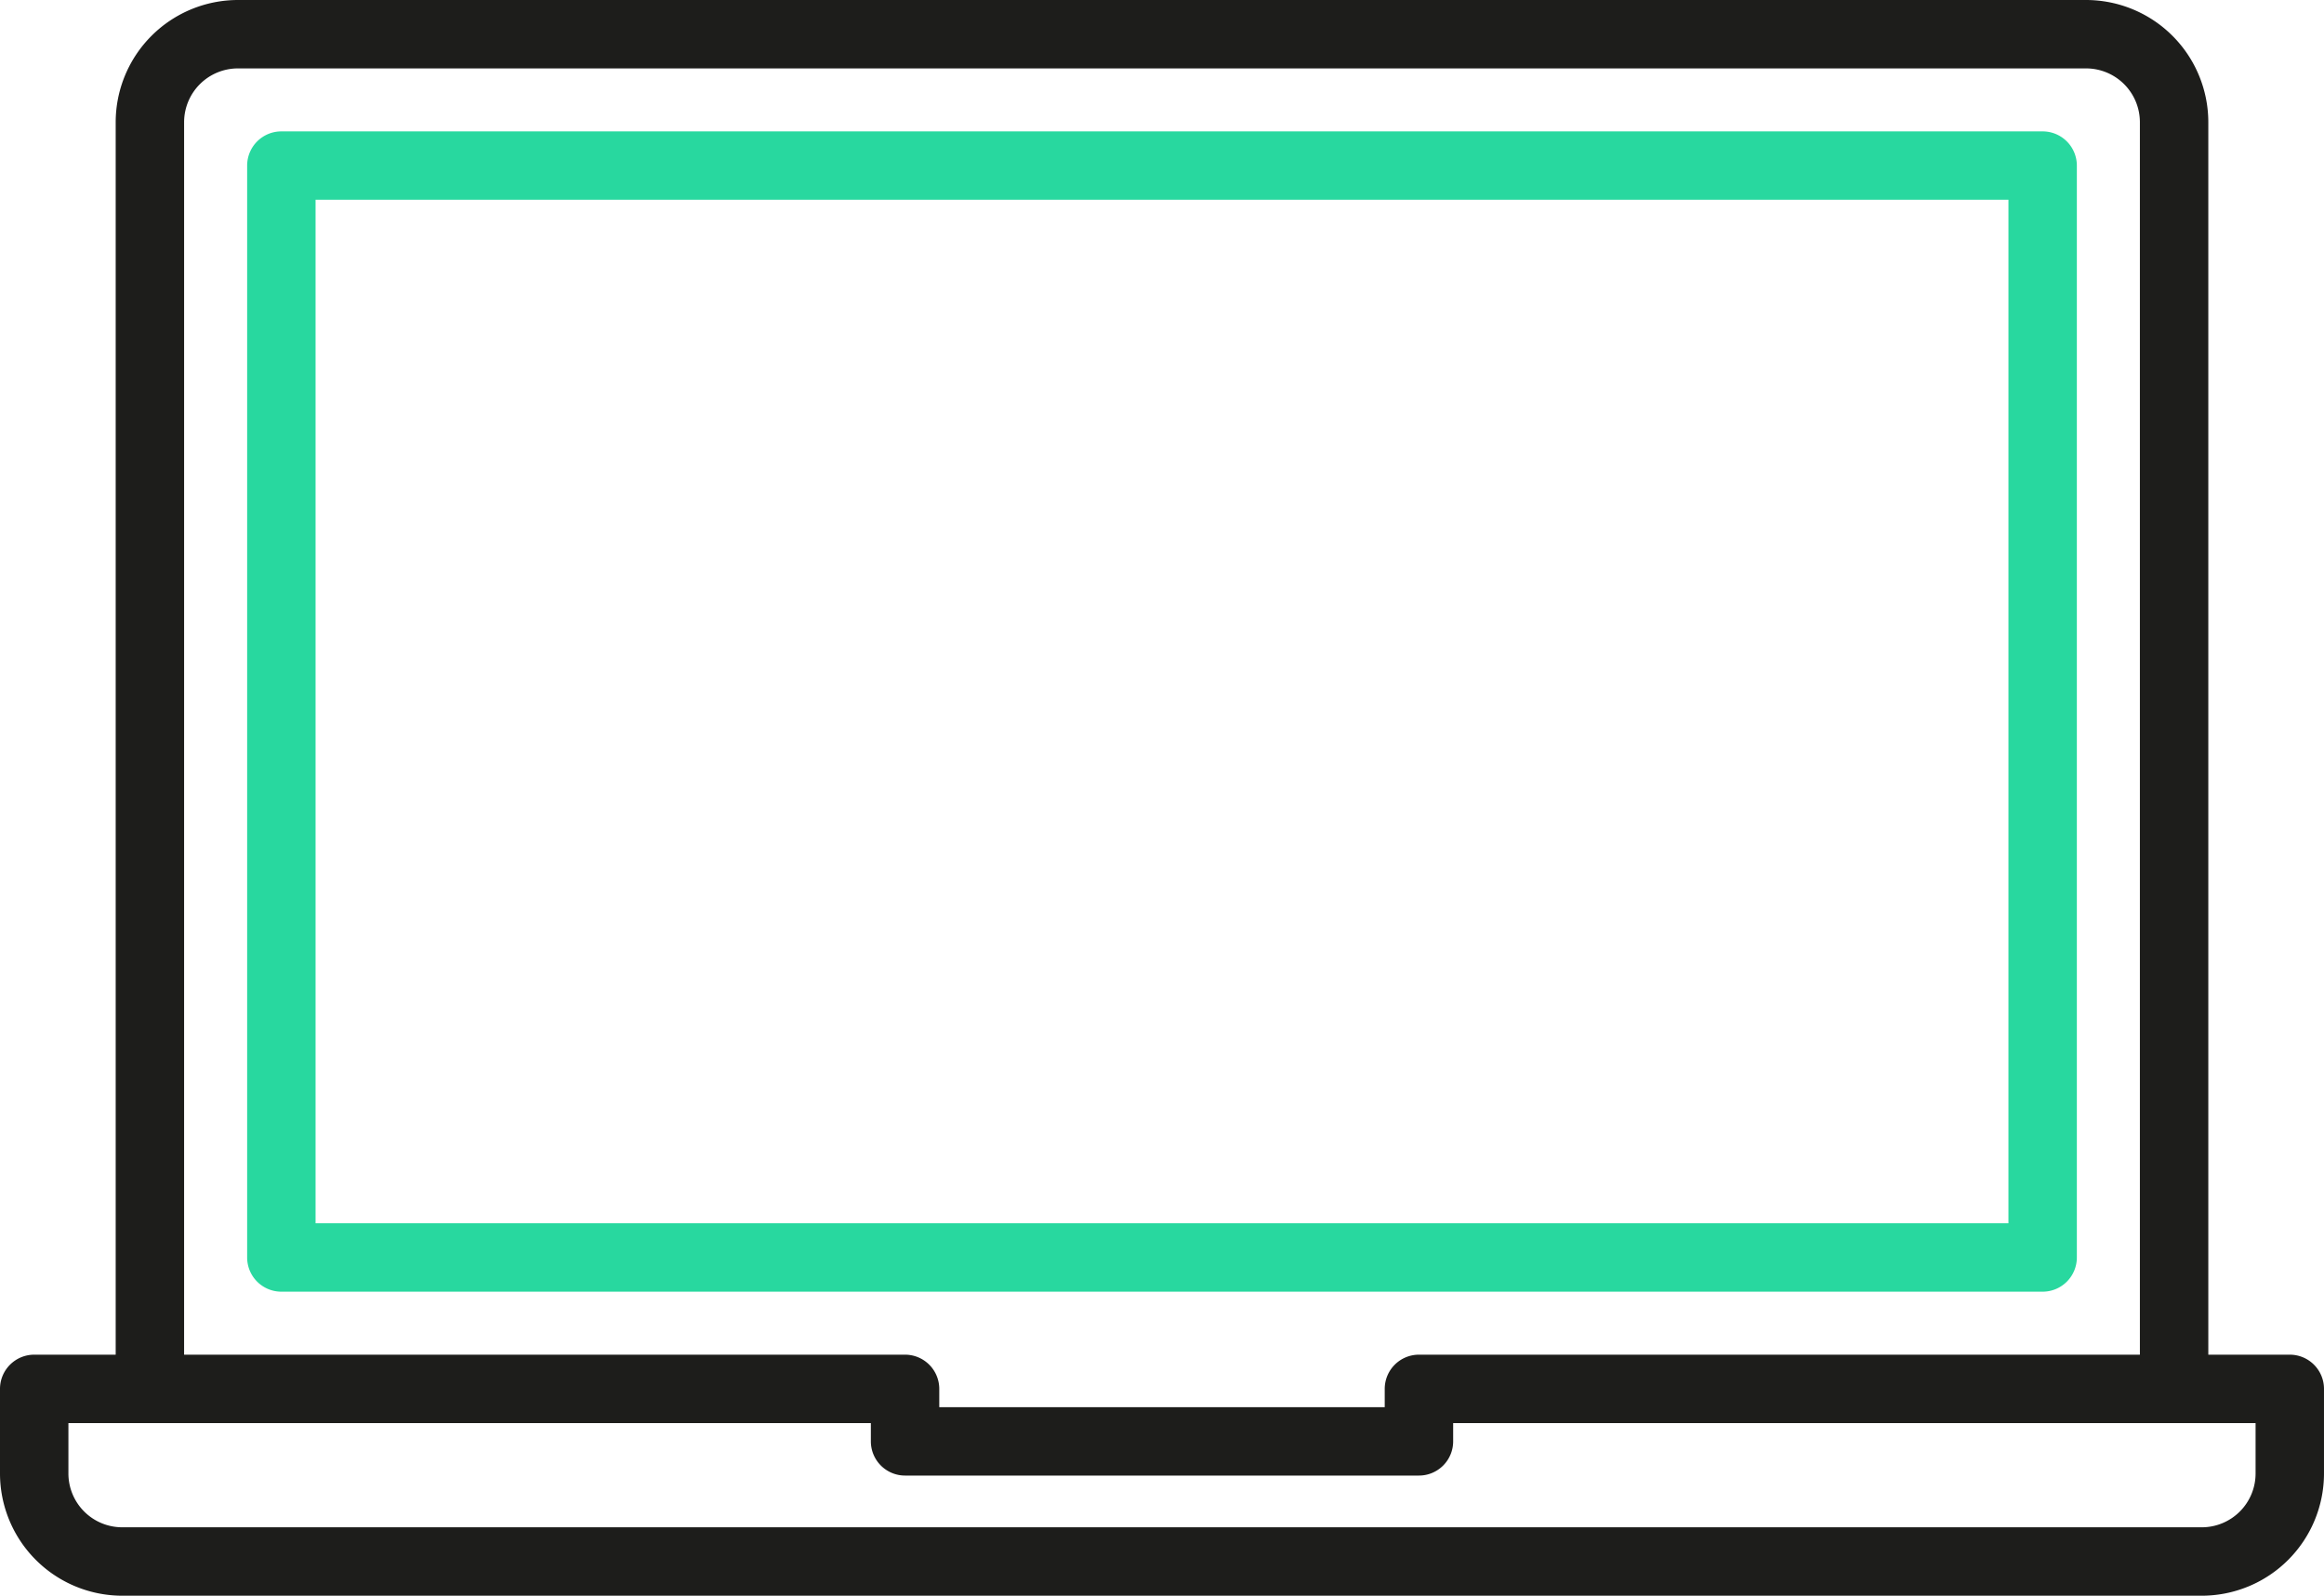
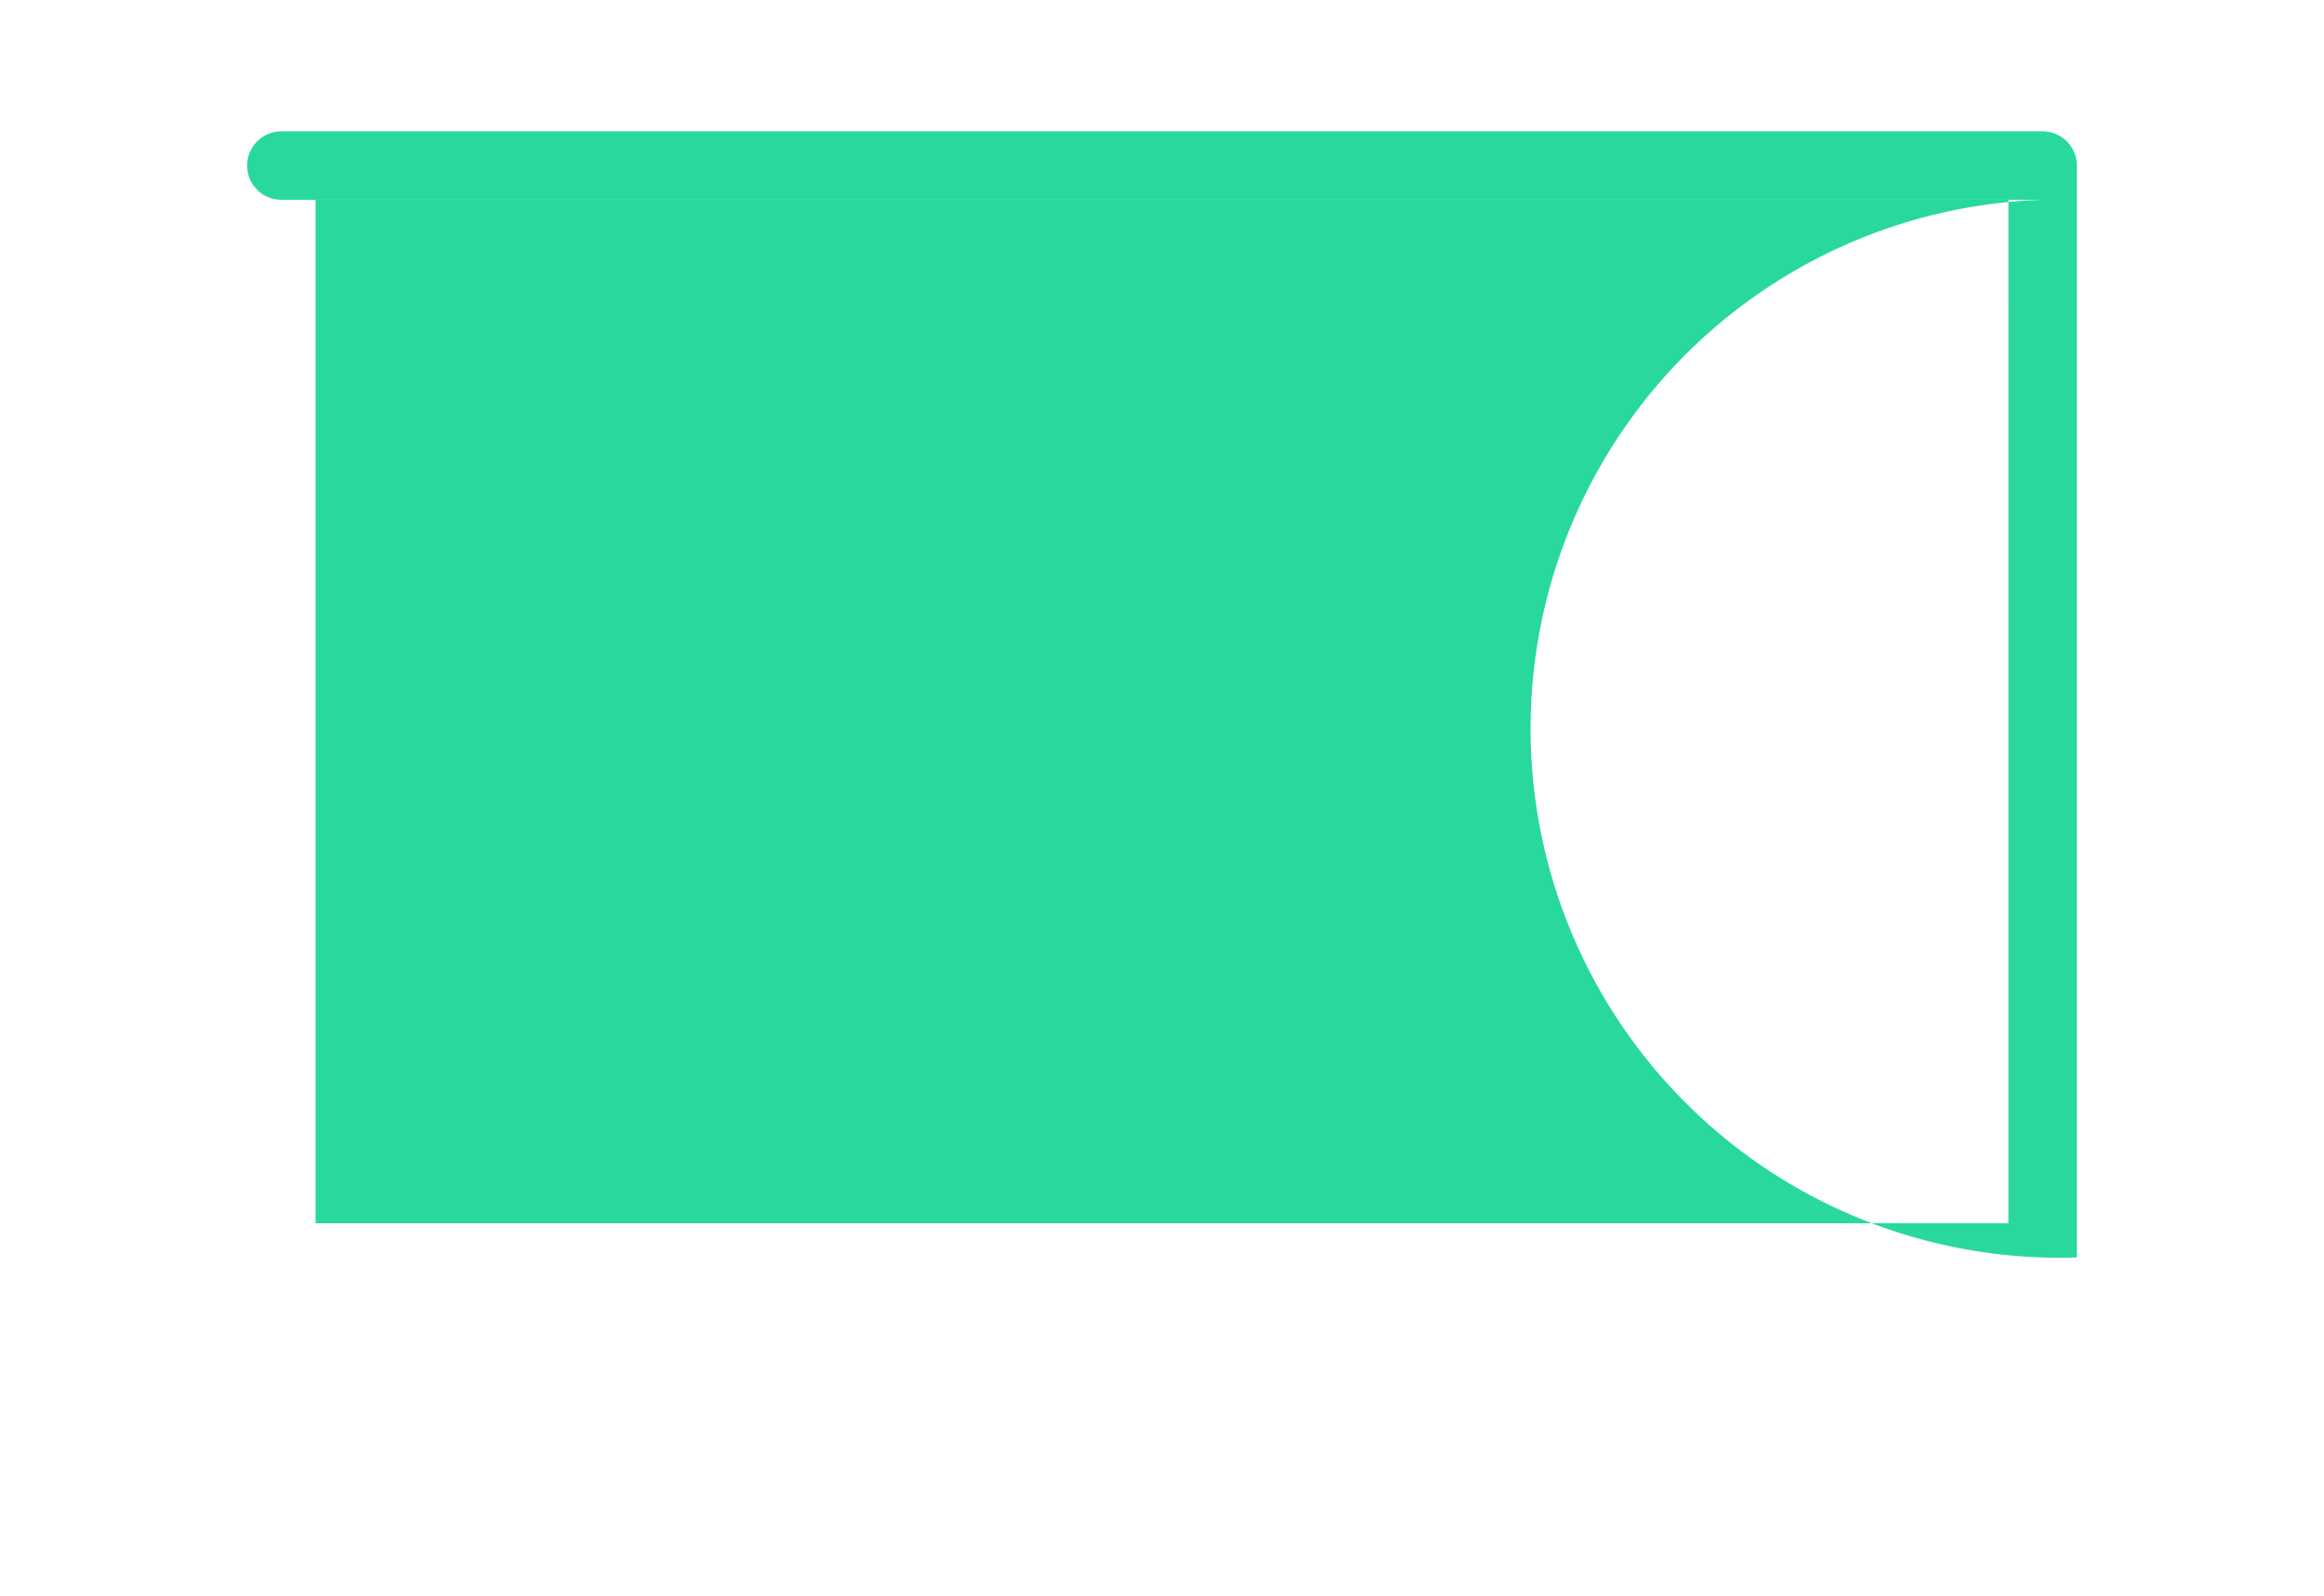
<svg xmlns="http://www.w3.org/2000/svg" width="365.716" height="251.128" viewBox="0 0 365.716 251.128">
  <g id="Grupo_157" data-name="Grupo 157" transform="translate(-4.557 -23.182)">
    <g id="Grupo_156" data-name="Grupo 156" transform="translate(4.557 23.182)">
-       <path id="Caminho_287" data-name="Caminho 287" d="M305.131,207.123V35.287a5.383,5.383,0,0,0-5.383-5.383H22.583A5.383,5.383,0,0,0,17.2,35.287V207.123a5.383,5.383,0,0,0,5.383,5.383H299.748A5.383,5.383,0,0,0,305.131,207.123Zm-10.767-5.383H27.967V40.658h266.4Z" transform="translate(21.692 -9.226)" fill="#28d89f" />
-       <path id="Caminho_288" data-name="Caminho 288" d="M364.889,236.377H352.068V42.414a19.251,19.251,0,0,0-19.232-19.232H41.994A19.251,19.251,0,0,0,22.762,42.414V236.377H9.94a5.386,5.386,0,0,0-5.383,5.383v13.323A19.248,19.248,0,0,0,23.783,274.31H351.046a19.245,19.245,0,0,0,19.226-19.226V241.76a5.383,5.383,0,0,0-5.383-5.383ZM33.529,42.414a8.472,8.472,0,0,1,8.466-8.466H332.835a8.472,8.472,0,0,1,8.466,8.466V236.377H227.848a5.383,5.383,0,0,0-5.383,5.383v2.876h-70.1V241.76a5.386,5.386,0,0,0-5.383-5.383H33.528ZM359.506,255.083a8.469,8.469,0,0,1-8.46,8.46H23.783a8.472,8.472,0,0,1-8.46-8.46v-7.94H141.6v2.876a5.383,5.383,0,0,0,5.383,5.383h80.867a5.383,5.383,0,0,0,5.383-5.383v-2.876H359.506Z" transform="translate(-4.557 -23.182)" fill="#1d1d1b" />
+       <path id="Caminho_287" data-name="Caminho 287" d="M305.131,207.123V35.287a5.383,5.383,0,0,0-5.383-5.383H22.583A5.383,5.383,0,0,0,17.2,35.287a5.383,5.383,0,0,0,5.383,5.383H299.748A5.383,5.383,0,0,0,305.131,207.123Zm-10.767-5.383H27.967V40.658h266.4Z" transform="translate(21.692 -9.226)" fill="#28d89f" />
    </g>
  </g>
</svg>